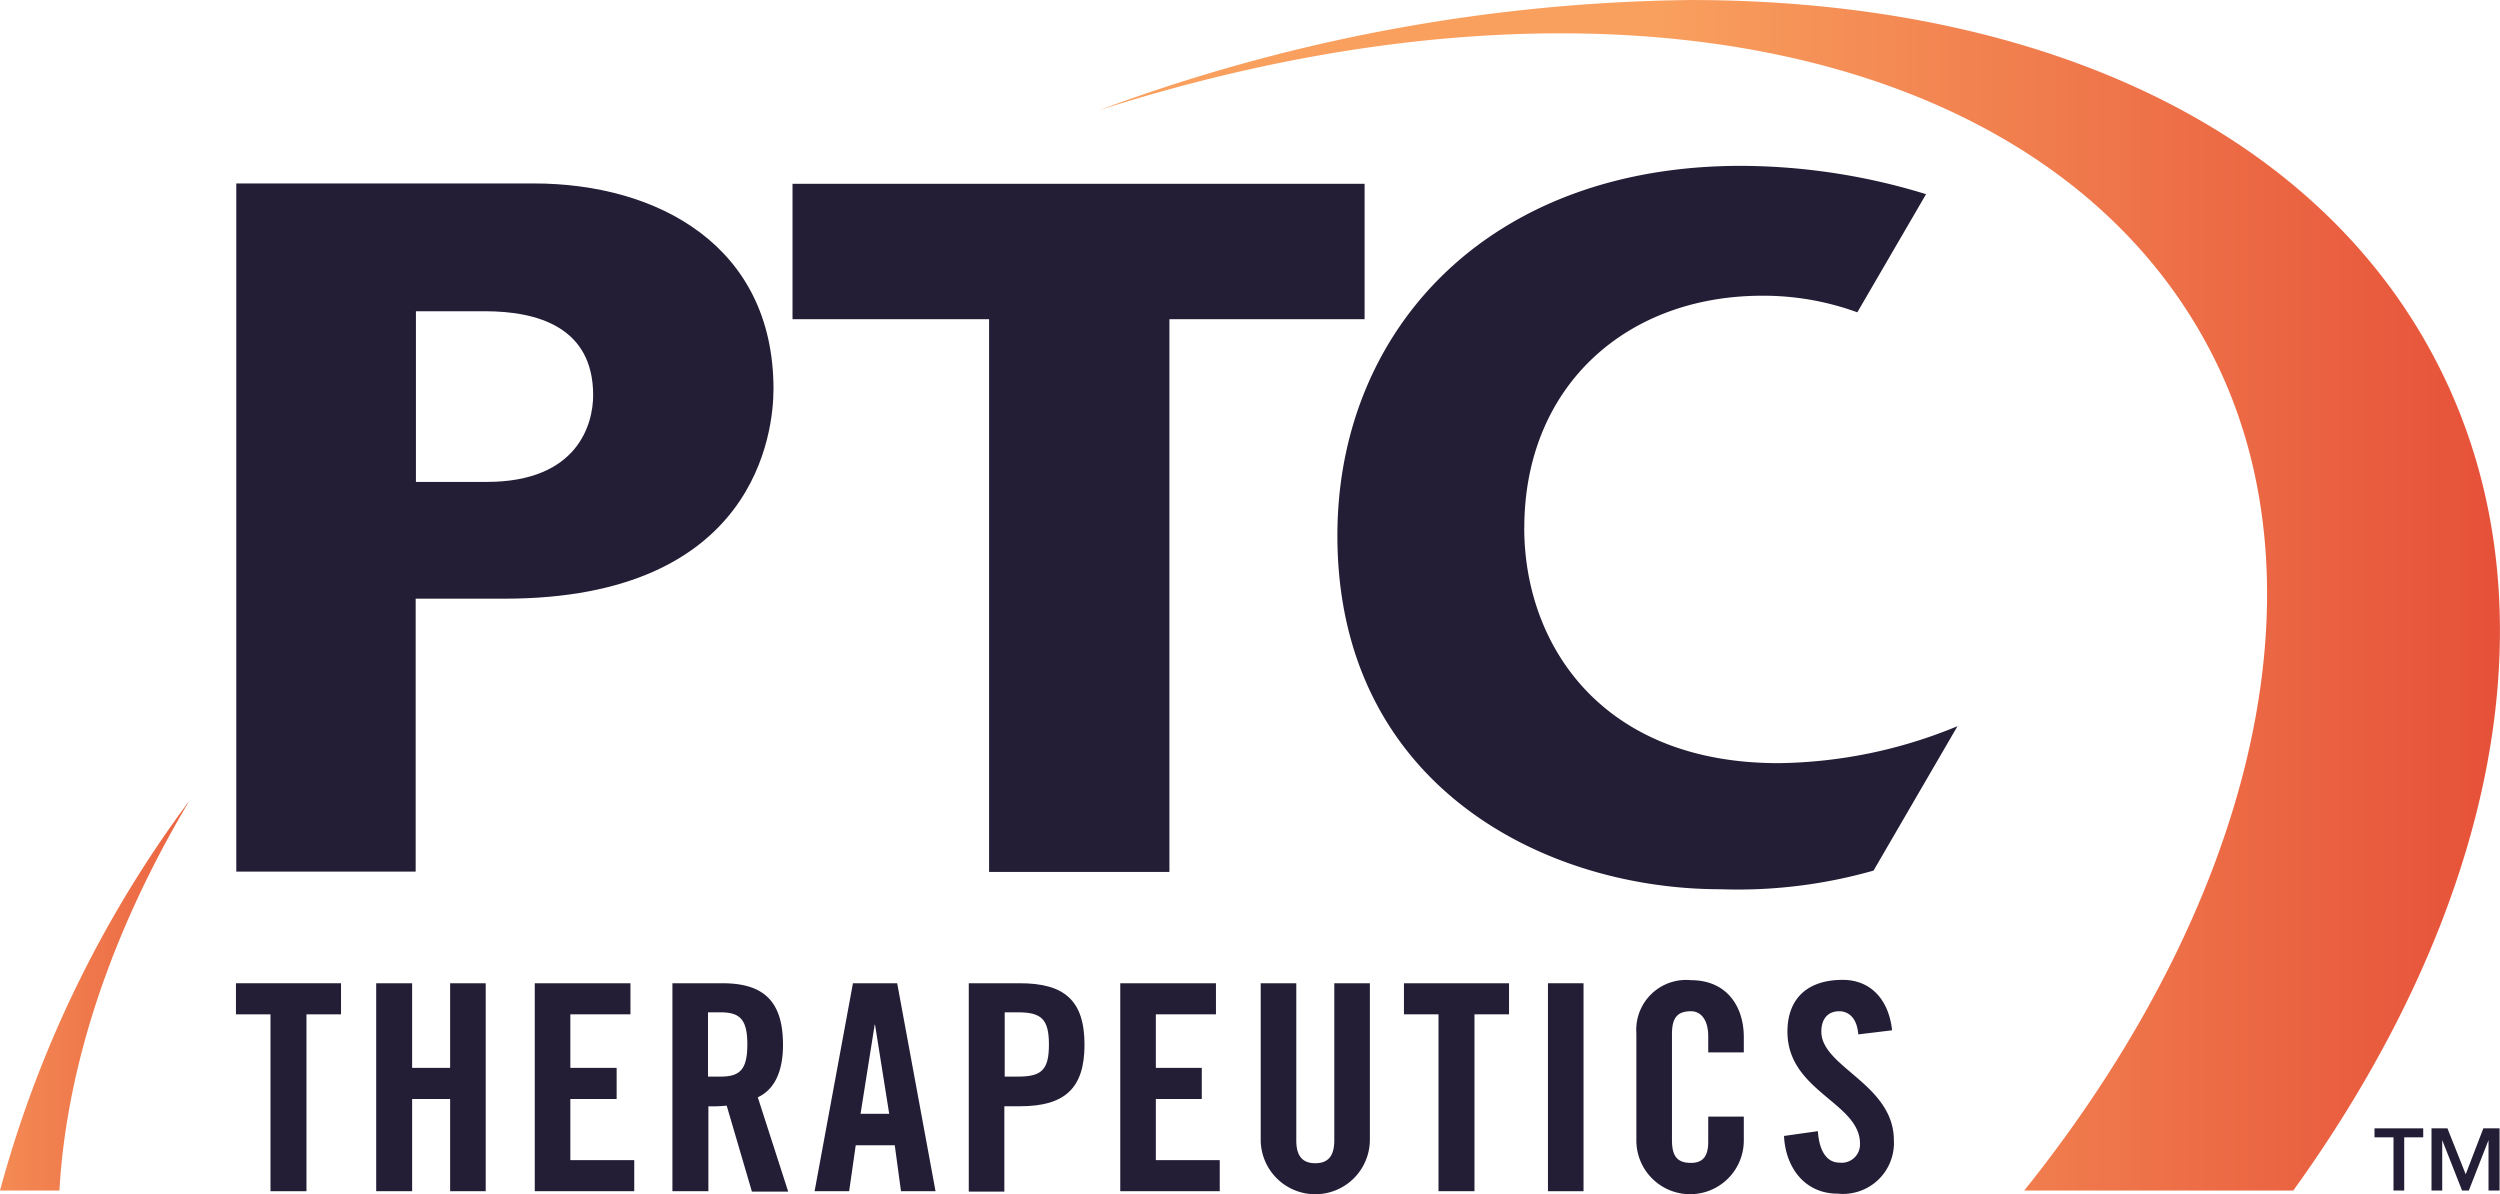
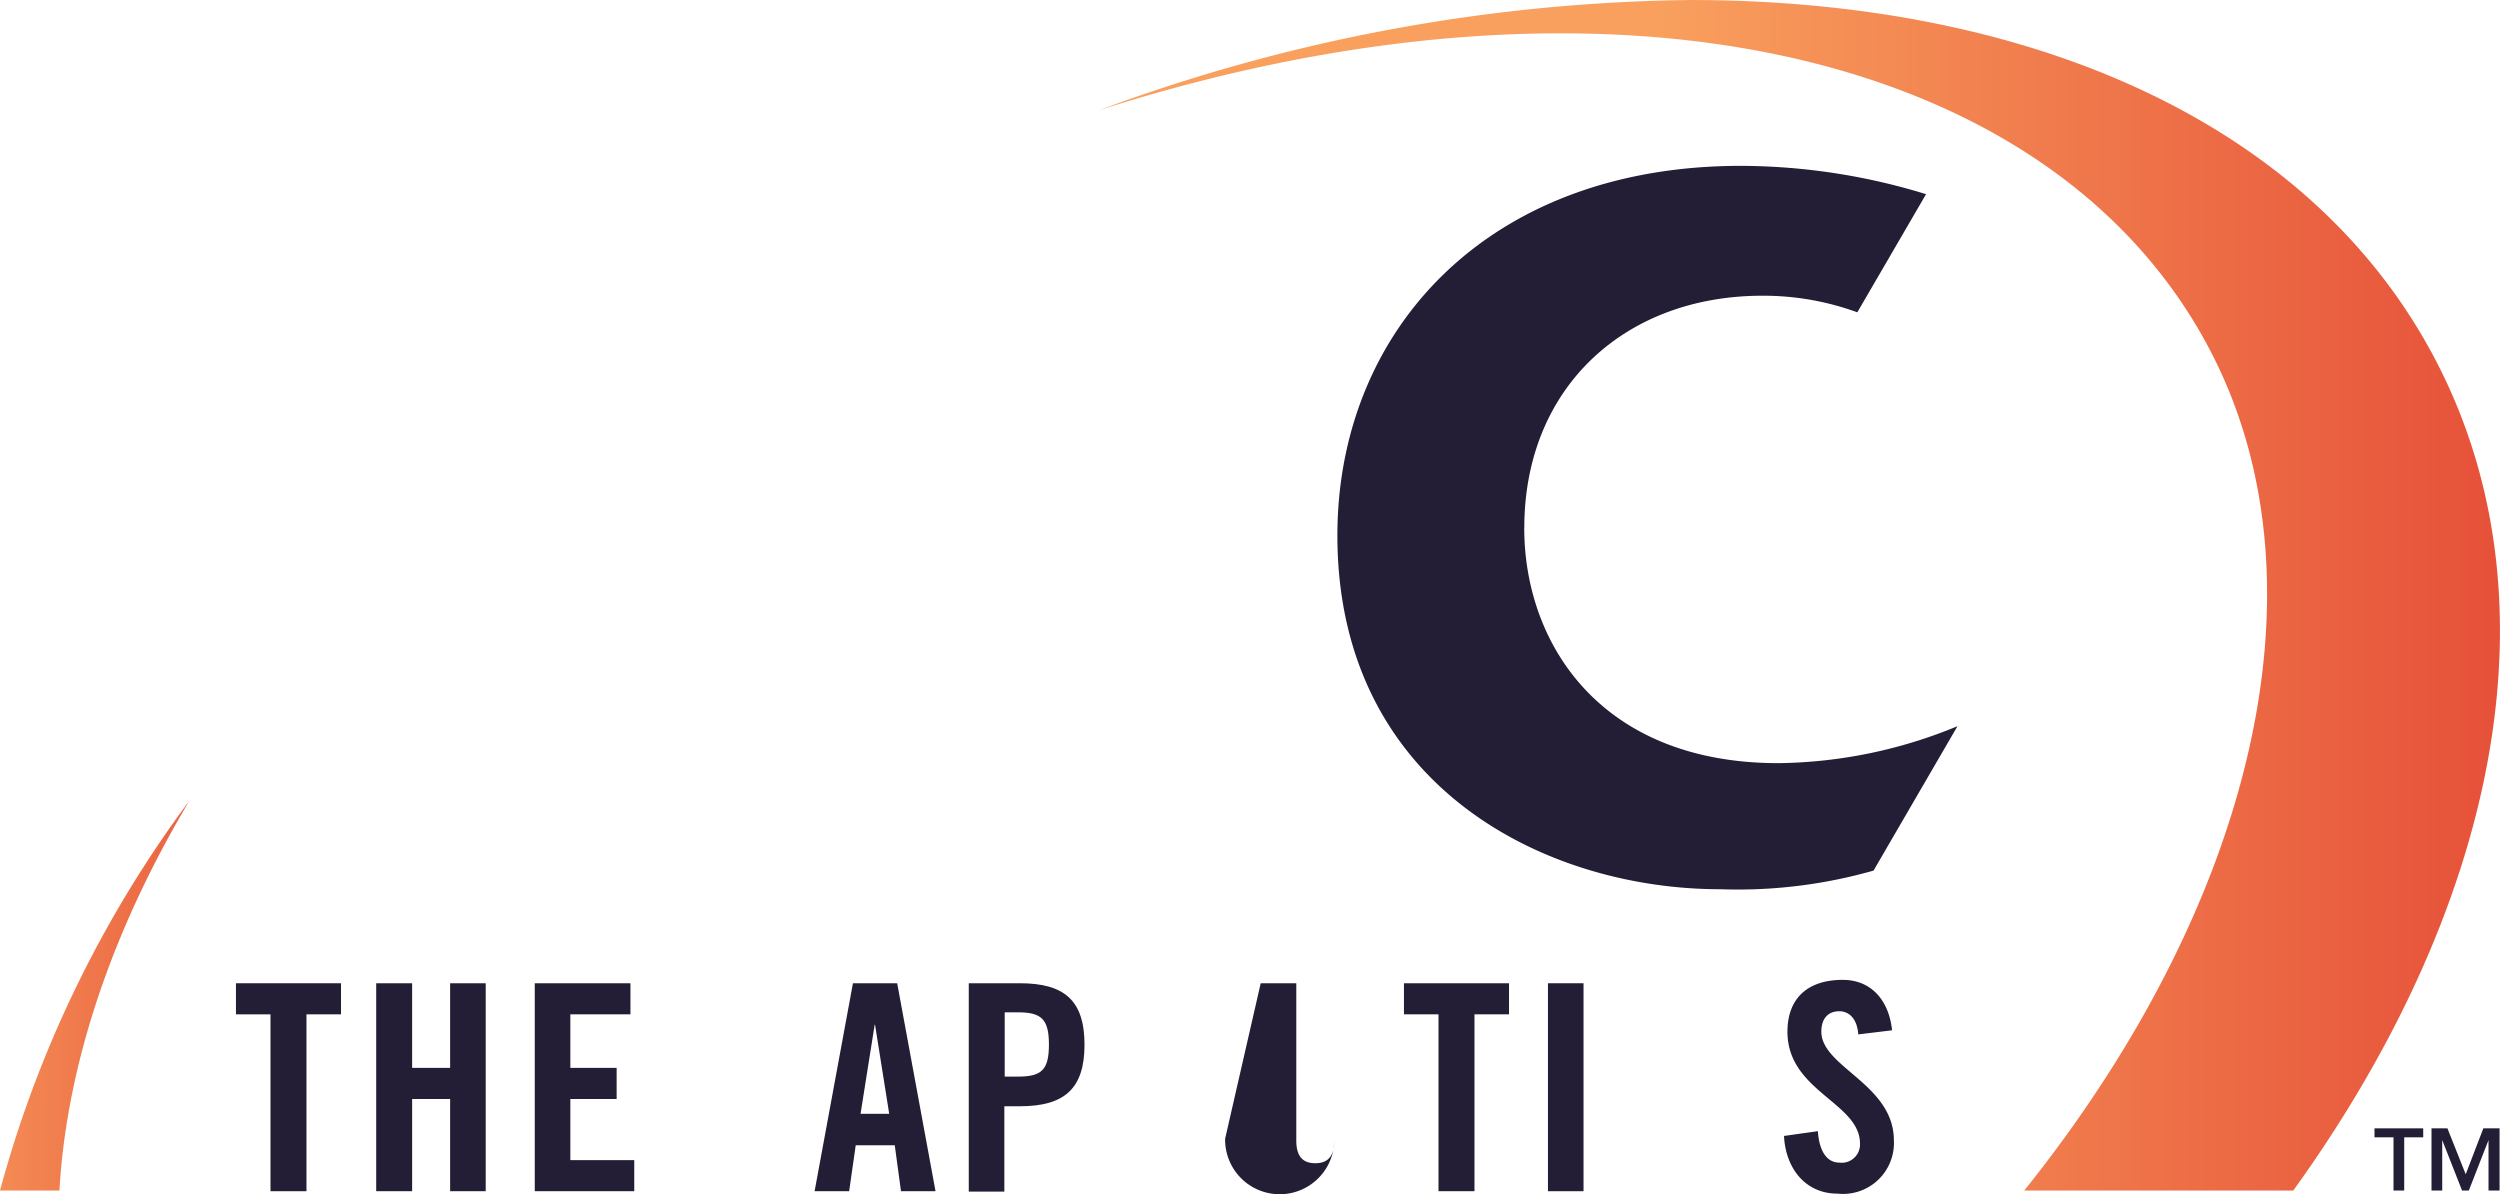
<svg xmlns="http://www.w3.org/2000/svg" xmlns:xlink="http://www.w3.org/1999/xlink" width="157.037" height="75" viewBox="0 0 157.037 75">
  <defs>
    <linearGradient id="9bt18hzava" x1="-.535" y1=".5" x2="1.538" y2=".5" gradientUnits="objectBoundingBox">
      <stop offset="0" stop-color="#f9a05e" />
      <stop offset="1" stop-color="#e54d37" />
    </linearGradient>
    <linearGradient id="u2vajhydab" x1=".382" y1=".5" x2=".986" y2=".5" xlink:href="#9bt18hzava" />
  </defs>
  <g data-name="Group 8683">
    <path data-name="Path 22668" d="M31 388.378h3.732c.456-7.921 3.3-16.318 8.159-24.478A72.821 72.821 0 0 0 31 388.378" transform="translate(-31 -313.594)" style="fill:url(#9bt18hzava)" />
  </g>
  <path data-name="Path 22671" d="M355.8 135.824c32.072-10.256 60.456-3.784 70.091 15.675 7.183 14.514 2.279 34.381-11.978 52.185h16.9c12.781-17.739 16.861-37.047 8.919-52.206-7.79-14.879-25.454-22.577-46.807-22.577a110.027 110.027 0 0 0-37.129 6.924" transform="translate(-286.762 -128.9)" style="fill:url(#u2vajhydab)" />
  <g data-name="Group 8686">
-     <path data-name="Path 22674" d="M99.4 225.248V182h18.684c7.769 0 15.06 3.906 15.06 12.911 0 2.626-1.042 13.172-16.9 13.172h-5.577v17.143H99.4zm15.732-24.5c5.75 0 6.684-3.667 6.684-5.447 0-4.275-3.494-5.273-6.792-5.273h-4.34v10.72z" transform="translate(-84.557 -170.477)" style="fill:#231d35" />
    <path data-name="Path 22675" d="M434.34 199.642c0-8.81 6.315-14.582 14.951-14.582a17.209 17.209 0 0 1 5.967 1.042l4.318-7.421a39.851 39.851 0 0 0-11.631-1.779c-15.993 0-25.346 10.416-25.346 23.219 0 15.624 12.911 22.221 24.065 22.221a31.165 31.165 0 0 0 9.613-1.172l5.273-9.071a30.233 30.233 0 0 1-11.2 2.322c-11.219.022-16.014-7.508-16.014-14.778" transform="translate(-338.591 -166.484)" style="fill:#231d35" />
    <path data-name="Path 22676" d="M101.47 418.653H99.3V416.7h6.6v1.953h-2.17v11.11h-2.26z" transform="translate(-84.479 -354.937)" style="fill:#231d35" />
    <path data-name="Path 22677" d="M139.9 429.763V416.7h2.257v5.316h2.387V416.7h2.235v13.063h-2.235v-5.793h-2.387v5.794z" transform="translate(-116.269 -354.937)" style="fill:#231d35" />
    <path data-name="Path 22678" d="M185.8 429.763V416.7h6.011v1.953h-3.776v3.363h2.908v1.953h-2.908v3.841h4.014v1.953z" transform="translate(-152.209 -354.937)" style="fill:#231d35" />
-     <path data-name="Path 22679" d="M229.235 429.763H227V416.7h3.146c2.517 0 3.8 1.063 3.8 3.863 0 2.1-.825 2.951-1.584 3.3l1.91 5.924h-2.279l-1.584-5.4a9.268 9.268 0 0 1-1.15.043v5.338zm0-7.2h.8c1.215 0 1.671-.456 1.671-2.018s-.456-2.018-1.671-2.018h-.8z" transform="translate(-184.762 -354.937)" style="fill:#231d35" />
    <path data-name="Path 22680" d="M270.77 429.763h-2.17l2.409-13.063h2.778l2.409 13.063h-2.17l-.391-2.886h-2.452zm.716-4.861h1.8l-.89-5.6h-.022z" transform="translate(-217.431 -354.937)" style="fill:#231d35" />
    <path data-name="Path 22681" d="M313.7 429.763V416.7h3.212c2.778 0 4.058 1.063 4.058 3.863 0 2.778-1.28 3.863-4.058 3.863h-.977v5.36H313.7zm2.257-7.2h.868c1.476 0 1.91-.456 1.91-2.018s-.456-2.018-1.91-2.018h-.868z" transform="translate(-252.847 -354.937)" style="fill:#231d35" />
-     <path data-name="Path 22682" d="M358 429.763V416.7h6.011v1.953h-3.776v3.363h2.886v1.953h-2.886v3.841h4.014v1.953z" transform="translate(-287.631 -354.937)" style="fill:#231d35" />
-     <path data-name="Path 22683" d="M399.1 416.7h2.235v9.873c0 .955.369 1.432 1.193 1.432s1.194-.477 1.194-1.432V416.7h2.235v9.765a3.429 3.429 0 1 1-6.857 0z" transform="translate(-319.909 -354.937)" style="fill:#231d35" />
+     <path data-name="Path 22683" d="M399.1 416.7h2.235v9.873c0 .955.369 1.432 1.193 1.432s1.194-.477 1.194-1.432V416.7v9.765a3.429 3.429 0 1 1-6.857 0z" transform="translate(-319.909 -354.937)" style="fill:#231d35" />
    <path data-name="Path 22684" d="M443.17 418.653H441V416.7h6.6v1.953h-2.17v11.11h-2.26z" transform="translate(-352.811 -354.937)" style="fill:#231d35" />
    <path data-name="Rectangle 3625" transform="translate(97.234 61.763)" style="fill:#231d35" d="M0 0h2.235v13.063H0z" />
-     <path data-name="Path 22685" d="M513.514 420.357v-1.02c0-1.107-.5-1.584-1.085-1.584-.911 0-1.193.477-1.193 1.454v6.618c0 .977.282 1.454 1.193 1.454.8 0 1.085-.477 1.085-1.324v-1.584h2.235v1.5a3.374 3.374 0 0 1-6.749 0v-6.727a3.132 3.132 0 0 1 3.429-3.342c2.235 0 3.32 1.627 3.32 3.58v.955h-2.235z" transform="translate(-406.212 -354.232)" style="fill:#231d35" />
    <path data-name="Path 22686" d="M556.865 419.129c-.087-1.128-.694-1.454-1.193-1.454-.716 0-1.128.477-1.128 1.28 0 2.235 4.557 3.3 4.557 6.835a3.2 3.2 0 0 1-3.537 3.342c-2.083 0-3.277-1.671-3.364-3.624l2.127-.3c.087 1.324.608 1.975 1.345 1.975a1.149 1.149 0 0 0 1.3-1.193c0-2.582-4.557-3.277-4.557-7.031 0-2.083 1.259-3.255 3.472-3.255 1.823 0 2.908 1.324 3.1 3.168z" transform="translate(-440.137 -354.154)" style="fill:#231d35" />
-     <path data-name="Path 22687" d="M274.947 225.326v-34.72H262.6V182.1h35.935v8.506h-12.26v34.72z" transform="translate(-212.818 -170.556)" style="fill:#231d35" />
    <path data-name="Path 22688" d="M725 459.264h1.193v3.342h.673v-3.342h1.194v-.564H725z" transform="translate(-575.846 -387.823)" style="fill:#231d35" />
    <path data-name="Path 22689" d="m744.755 458.7-1.107 2.886-1.148-2.886h-1v3.906h.673v-3.168l1.237 3.146v.022h.434l1.237-3.168v3.168h.694V458.7z" transform="translate(-588.765 -387.823)" style="fill:#231d35" />
  </g>
</svg>